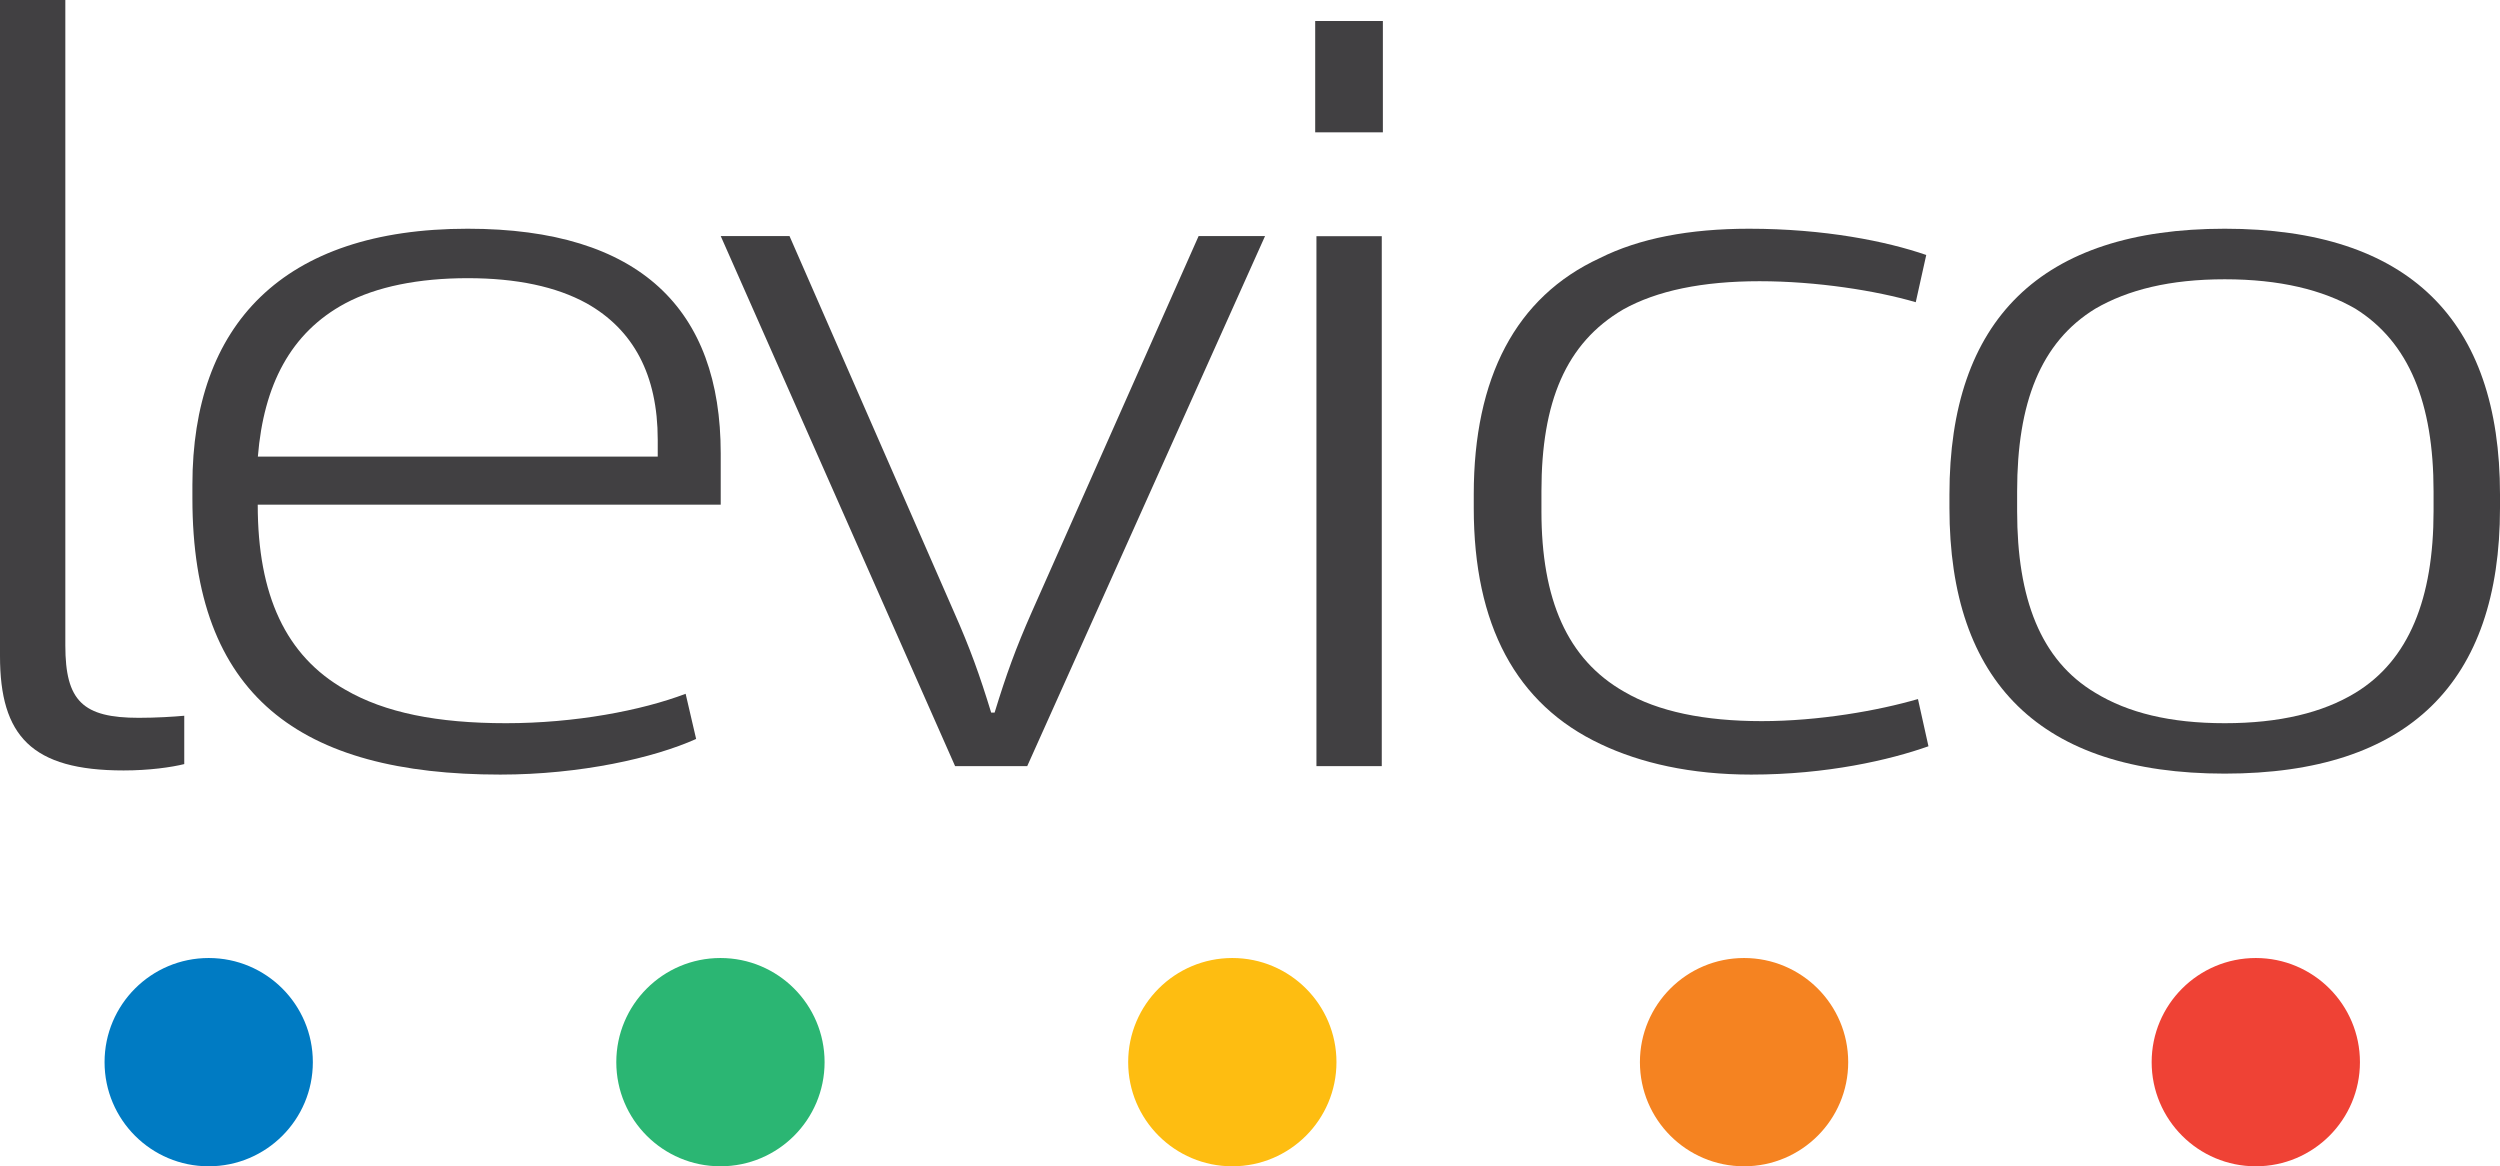
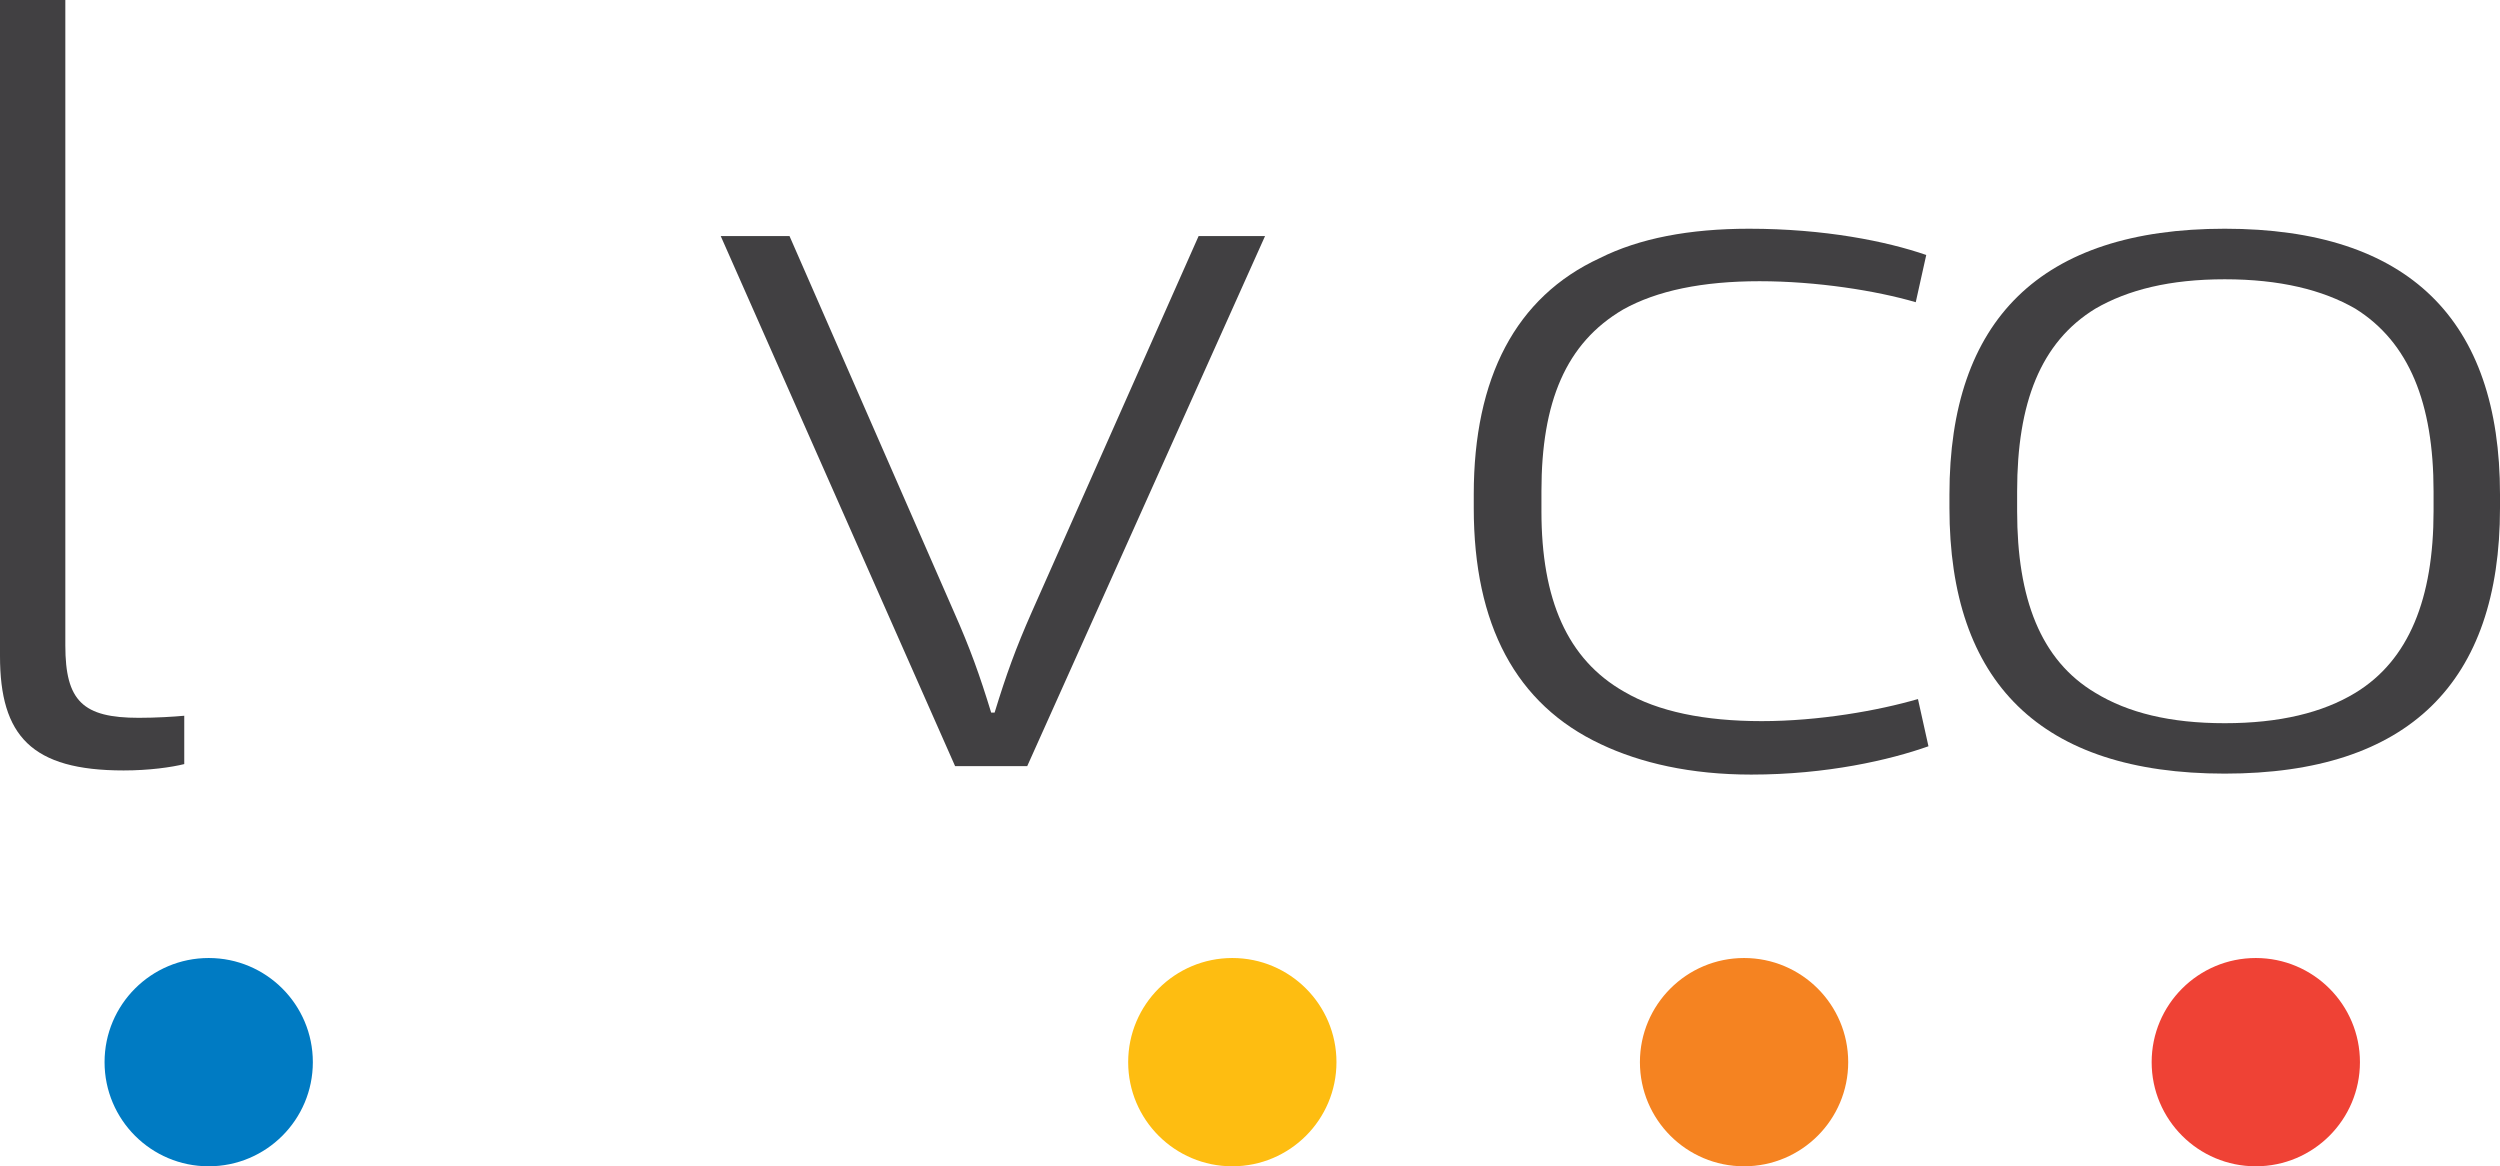
<svg xmlns="http://www.w3.org/2000/svg" id="Layer_2" data-name="Layer 2" viewBox="0 0 181 84.43">
  <defs>
    <style>
      .cls-1 {
        fill: #414042;
      }

      .cls-1, .cls-2, .cls-3, .cls-4, .cls-5, .cls-6 {
        stroke-width: 0px;
      }

      .cls-2 {
        fill: #f58321;
      }

      .cls-3 {
        fill: #febd11;
      }

      .cls-4 {
        fill: #ef4235;
      }

      .cls-5 {
        fill: #007bc3;
      }

      .cls-6 {
        fill: #2bb673;
      }
    </style>
  </defs>
  <g id="Layer_1-2" data-name="Layer 1">
    <circle class="cls-5" cx="15.11" cy="76.9" r="7.54" />
-     <circle class="cls-6" cx="52.16" cy="76.9" r="7.54" />
    <circle class="cls-3" cx="89.22" cy="76.9" r="7.54" />
    <circle class="cls-2" cx="126.27" cy="76.9" r="7.54" />
    <circle class="cls-4" cx="163.32" cy="76.9" r="7.54" />
    <g>
      <path class="cls-1" d="M4.73,46.73c0,4.03,1.27,5.24,5.32,5.24,1.27,0,2.53-.08,3.29-.15v3.5c-.93.23-2.53.46-4.39.46-6.67,0-8.95-2.51-8.95-8.28V0h4.73v46.73Z" />
-       <path class="cls-1" d="M18.66,36.55c0,6.54,2.03,10.94,6.33,13.38,2.87,1.67,6.67,2.43,11.65,2.43s9.79-.91,13-2.13l.76,3.27c-3.04,1.37-8.36,2.58-14.18,2.58-14.52,0-22.29-5.7-22.29-19.99v-.99c0-11.55,6.5-18.54,19.93-18.54,12.5,0,18.32,5.85,18.32,16.26v3.72H18.66ZM18.66,33.06h28.96v-1.22c0-4.71-1.77-7.98-5.15-9.88-2.2-1.21-5.07-1.82-8.61-1.82s-6.59.61-8.86,1.82c-3.97,2.13-5.91,5.93-6.33,11.09Z" />
      <path class="cls-1" d="M74.38,55.47h-5.23l-16.97-38.38h4.98l11.9,27.2c1.18,2.66,1.86,4.56,2.7,7.3h.25c.84-2.74,1.52-4.63,2.7-7.3l12.07-27.2h4.81l-17.22,38.38Z" />
-       <path class="cls-1" d="M100.12,9.58h-4.9V1.52h4.9v8.05ZM100.04,55.47h-4.73V17.1h4.73v38.38Z" />
      <path class="cls-1" d="M111.6,37.01c0,6.38,1.86,10.72,5.99,13.07,2.45,1.44,5.83,2.13,9.96,2.13s8.44-.76,11.31-1.6l.76,3.42c-2.79.99-7.35,2.05-12.83,2.05-4.39,0-8.02-.84-10.89-2.2-6.16-2.89-9.2-8.66-9.2-17.1v-.99c0-8.44,3.04-14.29,9.12-17.1,2.87-1.44,6.5-2.13,10.81-2.13,5.49,0,9.96.91,12.83,1.9l-.76,3.42c-2.87-.84-7.18-1.52-11.31-1.52s-7.43.68-9.88,2.05c-4.14,2.43-5.91,6.69-5.91,13.15v1.44Z" />
      <path class="cls-1" d="M181,36.78c0,12.61-6.59,19.23-19.93,19.23s-19.93-6.61-19.93-19.23v-.99c0-12.61,6.59-19.23,19.93-19.23s19.93,6.61,19.93,19.23v.99ZM176.19,35.57c0-6.38-1.77-10.79-5.66-13.22-2.37-1.37-5.49-2.13-9.46-2.13s-7.01.76-9.37,2.13c-3.97,2.43-5.66,6.84-5.66,13.22v1.44c0,6.31,1.69,10.79,5.66,13.15,2.36,1.44,5.4,2.2,9.37,2.2s7.09-.76,9.46-2.2c3.88-2.36,5.66-6.84,5.66-13.15v-1.44Z" />
    </g>
  </g>
</svg>